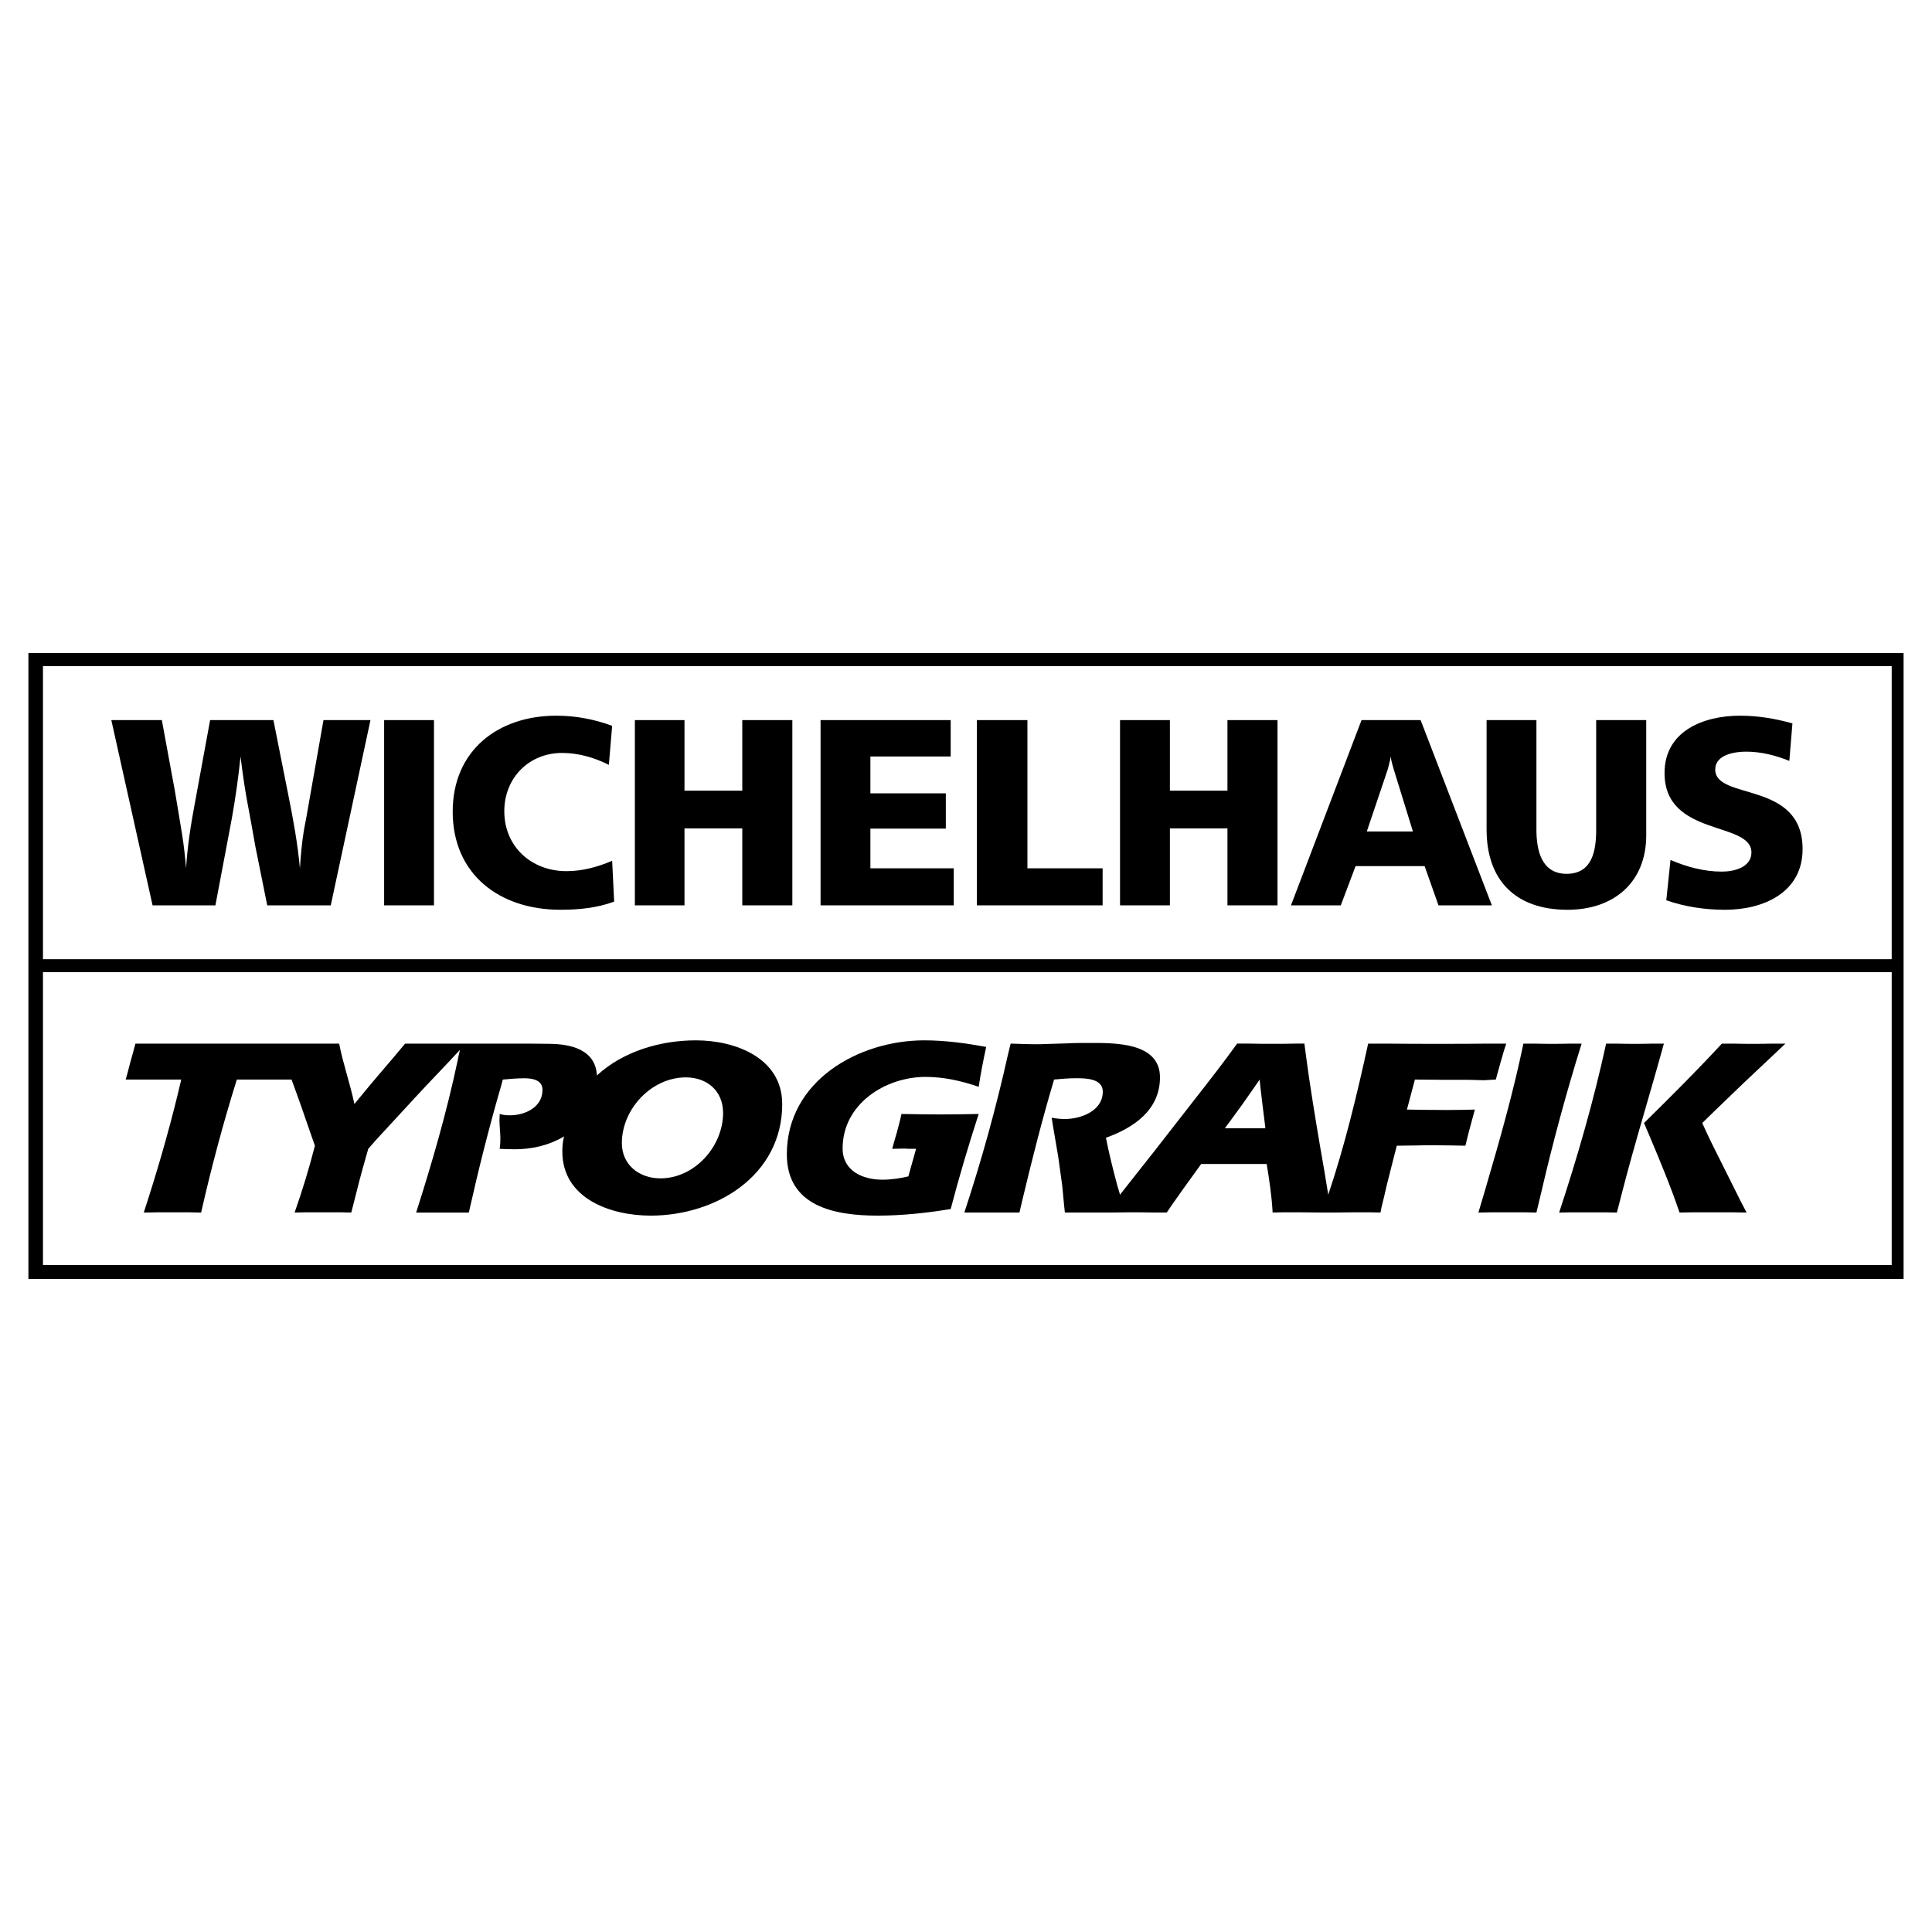
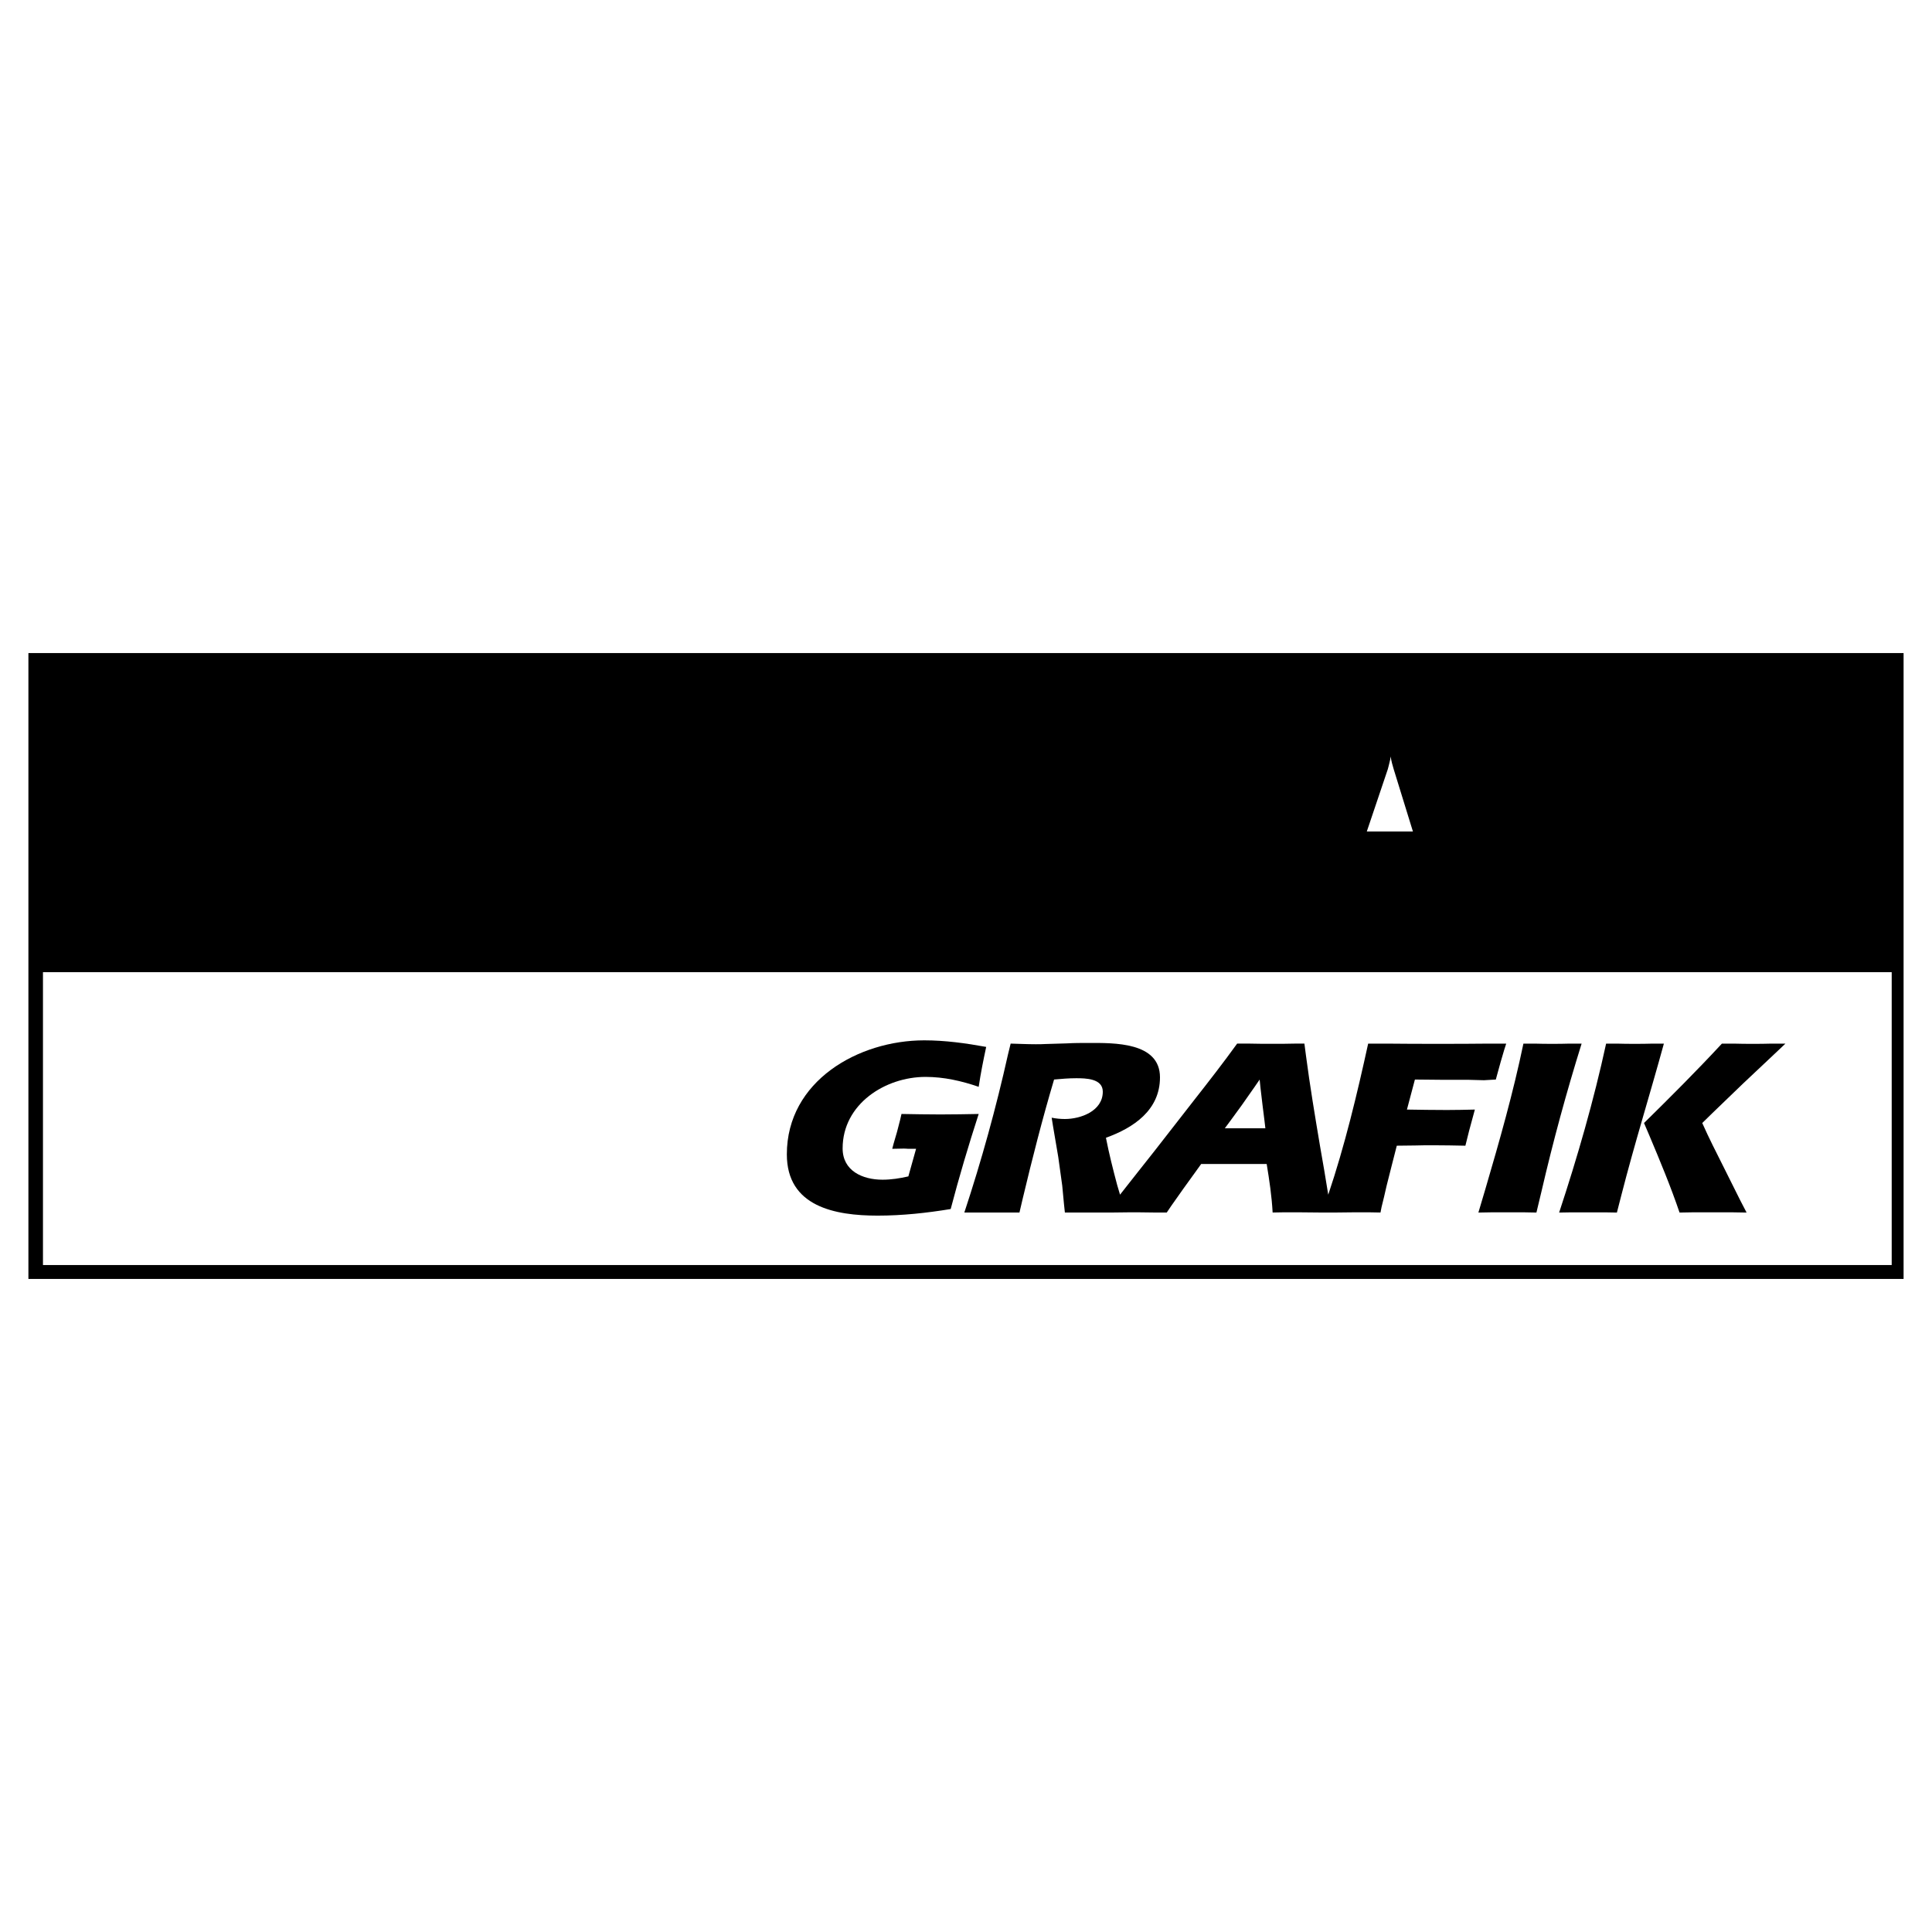
<svg xmlns="http://www.w3.org/2000/svg" version="1.0" id="Layer_1" x="0px" y="0px" width="192.756px" height="192.756px" viewBox="0 0 192.756 192.756" enable-background="new 0 0 192.756 192.756" xml:space="preserve">
  <g>
    <polygon fill-rule="evenodd" clip-rule="evenodd" fill="#FFFFFF" points="0,0 192.756,0 192.756,192.756 0,192.756 0,0  " />
    <polygon fill-rule="evenodd" clip-rule="evenodd" points="2.834,127.6 2.834,65.157 189.921,65.157 189.921,127.6 2.834,127.6  " />
    <polygon fill-rule="evenodd" clip-rule="evenodd" fill="#FFFFFF" points="4.287,126.213 188.735,126.213 188.735,96.994    4.287,96.994 4.287,126.213  " />
-     <polygon fill-rule="evenodd" clip-rule="evenodd" fill="#FFFFFF" points="4.287,95.697 188.735,95.697 188.735,66.454    4.287,66.454 4.287,95.697  " />
    <path fill-rule="evenodd" clip-rule="evenodd" d="M33,90.327h-6.338l-1.188-5.897l-0.395-2.222l-0.44-2.377   c-0.264-1.453-0.462-2.902-0.64-4.354c-0.217,2.089-0.505,4.159-0.878,6.226l-1.63,8.625h-6.269l-4.115-18.482h5.04l1.297,7.042   l0.351,2.089l0.375,2.287c0.177,1.124,0.307,2.244,0.394,3.368c0.134-2.157,0.462-4.29,0.86-6.403l1.54-8.383h6.316l1.496,7.523   c0.484,2.399,0.925,4.82,1.146,7.263c0.087-1.297,0.195-2.598,0.416-3.896l0.199-1.033l1.738-9.857h4.687L33,90.327L33,90.327z" />
    <polygon fill-rule="evenodd" clip-rule="evenodd" points="43.297,90.327 38.325,90.327 38.325,71.845 43.297,71.845 43.297,90.327     " />
-     <path fill-rule="evenodd" clip-rule="evenodd" d="M61.075,85.883l0.199,4.069c-1.695,0.64-3.566,0.816-5.37,0.816   c-6.03,0-10.738-3.498-10.738-9.792c0-6.096,4.513-9.572,10.341-9.572c1.915,0,3.787,0.354,5.568,1.012l-0.329,3.895   c-1.452-0.726-3.017-1.189-4.665-1.189c-3.324,0-5.767,2.508-5.767,5.811c0,3.541,2.707,5.983,6.204,5.983   C58.105,86.916,59.623,86.498,61.075,85.883L61.075,85.883z" />
    <polygon fill-rule="evenodd" clip-rule="evenodd" points="79.052,90.327 74.058,90.327 74.058,82.649 68.291,82.649 68.291,90.327    63.341,90.327 63.341,71.845 68.291,71.845 68.291,78.887 74.058,78.887 74.058,71.845 79.052,71.845 79.052,90.327  " />
    <polygon fill-rule="evenodd" clip-rule="evenodd" points="95.157,86.631 95.157,90.327 81.867,90.327 81.867,71.845 94.85,71.845    94.85,75.476 86.839,75.476 86.839,79.151 94.365,79.151 94.365,82.67 86.839,82.67 86.839,86.631 95.157,86.631  " />
    <polygon fill-rule="evenodd" clip-rule="evenodd" points="110.008,86.631 110.008,90.327 97.466,90.327 97.466,71.845    102.506,71.845 102.506,86.631 110.008,86.631  " />
    <polygon fill-rule="evenodd" clip-rule="evenodd" points="127.457,90.327 122.463,90.327 122.463,82.649 116.721,82.649    116.721,90.327 111.746,90.327 111.746,71.845 116.721,71.845 116.721,78.887 122.463,78.887 122.463,71.845 127.457,71.845    127.457,90.327  " />
    <polygon fill-rule="evenodd" clip-rule="evenodd" points="148.844,90.327 143.519,90.327 142.134,86.411 135.247,86.411    133.772,90.327 128.801,90.327 135.84,71.845 141.736,71.845 148.844,90.327  " />
    <path fill-rule="evenodd" clip-rule="evenodd" d="M148.316,71.845h4.973v10.913c0,2.048,0.483,4.423,3.014,4.423   c2.598,0,2.948-2.375,2.948-4.423V71.845h4.994v11.487c0,4.708-3.234,7.437-7.856,7.437c-5.124,0-8.072-2.883-8.072-8.011V71.845   L148.316,71.845z" />
    <path fill-rule="evenodd" clip-rule="evenodd" d="M166.247,89.821l0.419-4.025c1.629,0.702,3.346,1.164,5.127,1.164   c1.21,0,2.948-0.416,2.948-1.912c0-3.147-8.669-1.521-8.669-7.923c0-4.224,3.939-5.721,7.523-5.721c1.782,0,3.521,0.286,5.236,0.77   l-0.308,3.74c-1.362-0.549-2.814-0.922-4.311-0.922c-1.124,0-3.082,0.286-3.082,1.782c0,3.125,8.715,1.055,8.715,7.942   c0,4.336-3.917,6.052-7.725,6.052C170.142,90.768,168.14,90.483,166.247,89.821L166.247,89.821z" />
-     <path fill-rule="evenodd" clip-rule="evenodd" d="M59.558,107.293c2.638-2.422,6.356-3.498,9.879-3.498   c3.938,0,8.604,1.76,8.604,6.355c0,7.15-6.624,11.133-13.116,11.133c-4.004,0-8.821-1.691-8.821-6.4   c0-0.508,0.043-1.014,0.174-1.498l-0.087,0.047c-1.474,0.855-3.147,1.232-4.863,1.232c-0.307,0-0.636-0.023-0.947-0.023   l-0.528-0.023c0.047-0.33,0.069-0.658,0.069-1.012c0-0.615-0.09-1.232-0.09-1.826c0-0.219,0.021-0.418,0.021-0.639   c0.354,0.111,0.683,0.133,1.037,0.133c1.496,0,3.234-0.812,3.234-2.529c0-1.012-1.012-1.166-1.828-1.166   c-0.704,0-1.406,0.064-2.132,0.129l-0.177,0.662c-1.21,4.158-2.266,8.383-3.212,12.607h-1.08h-1.471h-1.585h-1.121   c1.583-4.951,3.057-10.031,4.134-15.137l0.112-0.551l0.13-0.551c-1.453,1.586-2.97,3.125-4.423,4.707l-3.96,4.293l-0.77,0.879   l-0.199,0.703c-0.462,1.586-0.878,3.191-1.275,4.799l-0.22,0.857l-0.99-0.021c-0.615,0-1.232,0-1.847,0c-0.596,0-1.21,0-1.828,0   l-0.99,0.021c0.77-2.18,1.453-4.424,2.027-6.668l-0.31-0.877c-0.658-1.916-1.319-3.83-2.024-5.725h-5.456   c-1.366,4.359-2.551,8.803-3.563,13.27l-1.123-0.021c-0.528,0-1.077,0-1.629,0c-0.571,0-1.143,0-1.695,0l-1.276,0.021   c1.276-3.896,2.421-7.834,3.389-11.795l0.351-1.475h-5.543l0.155-0.549l0.329-1.254c0.177-0.592,0.329-1.188,0.484-1.781h20.329   c0.397,2.045,1.102,4.004,1.521,6.027l0.506-0.615c1.474-1.828,3.057-3.588,4.553-5.412H52.67l2.157,0.021   C56.981,104.166,59.402,104.717,59.558,107.293L59.558,107.293z" />
    <path fill-rule="evenodd" clip-rule="evenodd" d="M89.942,111.141c1.297,0.021,2.573,0.047,3.874,0.047   c1.276,0,2.551-0.025,3.827-0.047c-1.012,3.125-1.958,6.295-2.793,9.484c-2.399,0.395-4.842,0.658-7.285,0.658   c-4.268,0-9.062-0.9-9.062-6.113c0-7.328,7.151-11.375,13.706-11.375c2.092,0,4.137,0.285,6.183,0.656   c-0.285,1.324-0.549,2.643-0.748,3.982c-1.716-0.592-3.476-0.99-5.301-0.99c-4.028,0-8.274,2.707-8.274,7.131   c0,2.242,1.98,3.125,3.982,3.125c0.86,0,1.738-0.135,2.576-0.33l0.77-2.752h-0.792c-0.177-0.021-0.332-0.021-0.484-0.021   c-0.375,0-0.748,0.021-1.102,0.021l0.133-0.506c0.242-0.791,0.463-1.584,0.658-2.396L89.942,111.141L89.942,111.141z" />
    <path fill-rule="evenodd" clip-rule="evenodd" d="M132.519,119.195c1.648-4.887,2.88-10.035,3.982-15.072h1.958   c1.67,0.021,3.343,0.021,5.038,0.021c1.65,0,3.277,0,4.928-0.021h1.85l-0.198,0.615c-0.242,0.793-0.462,1.586-0.683,2.398   l-0.155,0.57l-1.186,0.068l-1.629-0.043h-2.664l-2.594-0.025l-0.795,2.996c1.344,0.021,2.663,0.043,3.985,0.043   c0.943,0,1.868-0.021,2.793-0.043l-0.155,0.57c-0.285,1.012-0.549,2.023-0.791,3.035c-1.056-0.021-2.11-0.043-3.169-0.043   c-0.614,0-1.232,0-1.847,0.021l-1.828,0.021l-0.506,1.98l-0.506,2.002l-0.264,1.146l-0.242,0.988l-0.108,0.551l-1.189-0.021h-1.318   l-1.938,0.021h-0.198h-0.221h-0.593h-0.354h-0.108h-0.09l-2.244-0.021h-1.362l-1.146,0.021c-0.087-1.627-0.329-3.234-0.593-4.84   h-6.537l-0.505,0.703c-0.835,1.145-1.651,2.289-2.465,3.453l-0.462,0.684h-1.232l-1.717-0.021h-0.657l-1.785,0.021h-1.207h-0.51   h-1.89h-1.167l-0.087-0.814l-0.177-1.871l-0.397-2.857l-0.527-3.104l-0.13-0.814c0.437,0.088,0.878,0.131,1.318,0.131   c1.583,0,3.783-0.791,3.783-2.729c0-1.318-1.716-1.34-2.659-1.34c-0.749,0-1.475,0.064-2.201,0.129   c-1.167,3.918-2.179,7.9-3.125,11.863l-0.329,1.406h-1.146H98.94h-1.648h-1.08c1.717-5.193,3.169-10.451,4.357-15.777l0.264-1.076   c0.835,0.021,1.673,0.064,2.509,0.064c0.31,0,0.639,0,0.946-0.021l2.135-0.064c0.748-0.043,1.475-0.043,2.201-0.043   c2.485,0,7.107-0.111,7.107,3.432c0,3.277-2.642,5.037-5.392,6.027c0.308,1.584,0.705,3.148,1.12,4.709l0.286,0.969l1.716-2.18   l1.738-2.199l3.96-5.082c1.453-1.85,2.905-3.719,4.271-5.611h1.231c0.771,0.021,1.54,0.021,2.31,0.021c0.748,0,1.474,0,2.222-0.021   h0.947l0.155,1.189c0.394,3.014,0.899,6.027,1.405,9.041l0.42,2.42L132.519,119.195L132.519,119.195z" />
    <path fill-rule="evenodd" clip-rule="evenodd" d="M147.5,120.977l0.705-2.375c1.409-4.799,2.771-9.594,3.786-14.479h1.186   c0.553,0.021,1.124,0.021,1.694,0.021c0.55,0,1.124,0,1.674-0.021h1.253c-1.518,4.863-2.858,9.793-4.003,14.742l-0.506,2.111   l-1.167-0.021c-0.55,0-1.099,0-1.651,0c-0.571,0-1.143,0-1.717,0L147.5,120.977L147.5,120.977z" />
    <path fill-rule="evenodd" clip-rule="evenodd" d="M155.555,120.977c1.824-5.521,3.454-11.176,4.687-16.854h1.123   c0.593,0.021,1.164,0.021,1.738,0.021c0.571,0,1.164,0,1.738-0.021h1.164c-1.385,5.059-2.949,10.057-4.246,15.137l-0.441,1.717   l-1.21-0.021c-0.55,0-1.099,0-1.648,0c-0.549,0-1.123,0-1.673,0L155.555,120.977L155.555,120.977z" />
    <path fill-rule="evenodd" clip-rule="evenodd" d="M164.024,112.043c2.642-2.598,5.261-5.213,7.769-7.92h1.254   c0.614,0.021,1.21,0.021,1.825,0.021c0.596,0,1.21,0,1.806-0.021h1.453l-1.211,1.145l-2.992,2.816l-3.082,2.969l-1.012,0.99   c0.661,1.496,1.409,2.949,2.136,4.402l1.648,3.299l0.639,1.232l-1.297-0.021c-0.705,0-1.409,0-2.136,0c-0.683,0-1.365,0-2.067,0   l-1.188,0.021c-0.881-2.596-1.937-5.127-2.991-7.635L164.024,112.043L164.024,112.043z" />
    <path fill-rule="evenodd" clip-rule="evenodd" fill="#FFFFFF" d="M140.967,82.956l-1.915-6.204   c-0.13-0.419-0.242-0.838-0.307-1.276l-0.044,0.308l-0.068,0.285l-0.087,0.354l-0.087,0.329l-2.092,6.204H140.967L140.967,82.956z" />
    <path fill-rule="evenodd" clip-rule="evenodd" fill="#FFFFFF" d="M62.043,114.045c0,2.18,1.738,3.52,3.849,3.52   c3.411,0,6.251-3.189,6.251-6.533c0-2.178-1.586-3.541-3.718-3.541C64.992,107.49,62.043,110.656,62.043,114.045L62.043,114.045z" />
    <polygon fill-rule="evenodd" clip-rule="evenodd" fill="#FFFFFF" points="122.199,112.572 126.246,112.572 126.159,111.824    125.961,110.24 125.763,108.568 125.675,107.707 125.191,108.412 123.894,110.262 122.771,111.801 122.199,112.572  " />
  </g>
</svg>